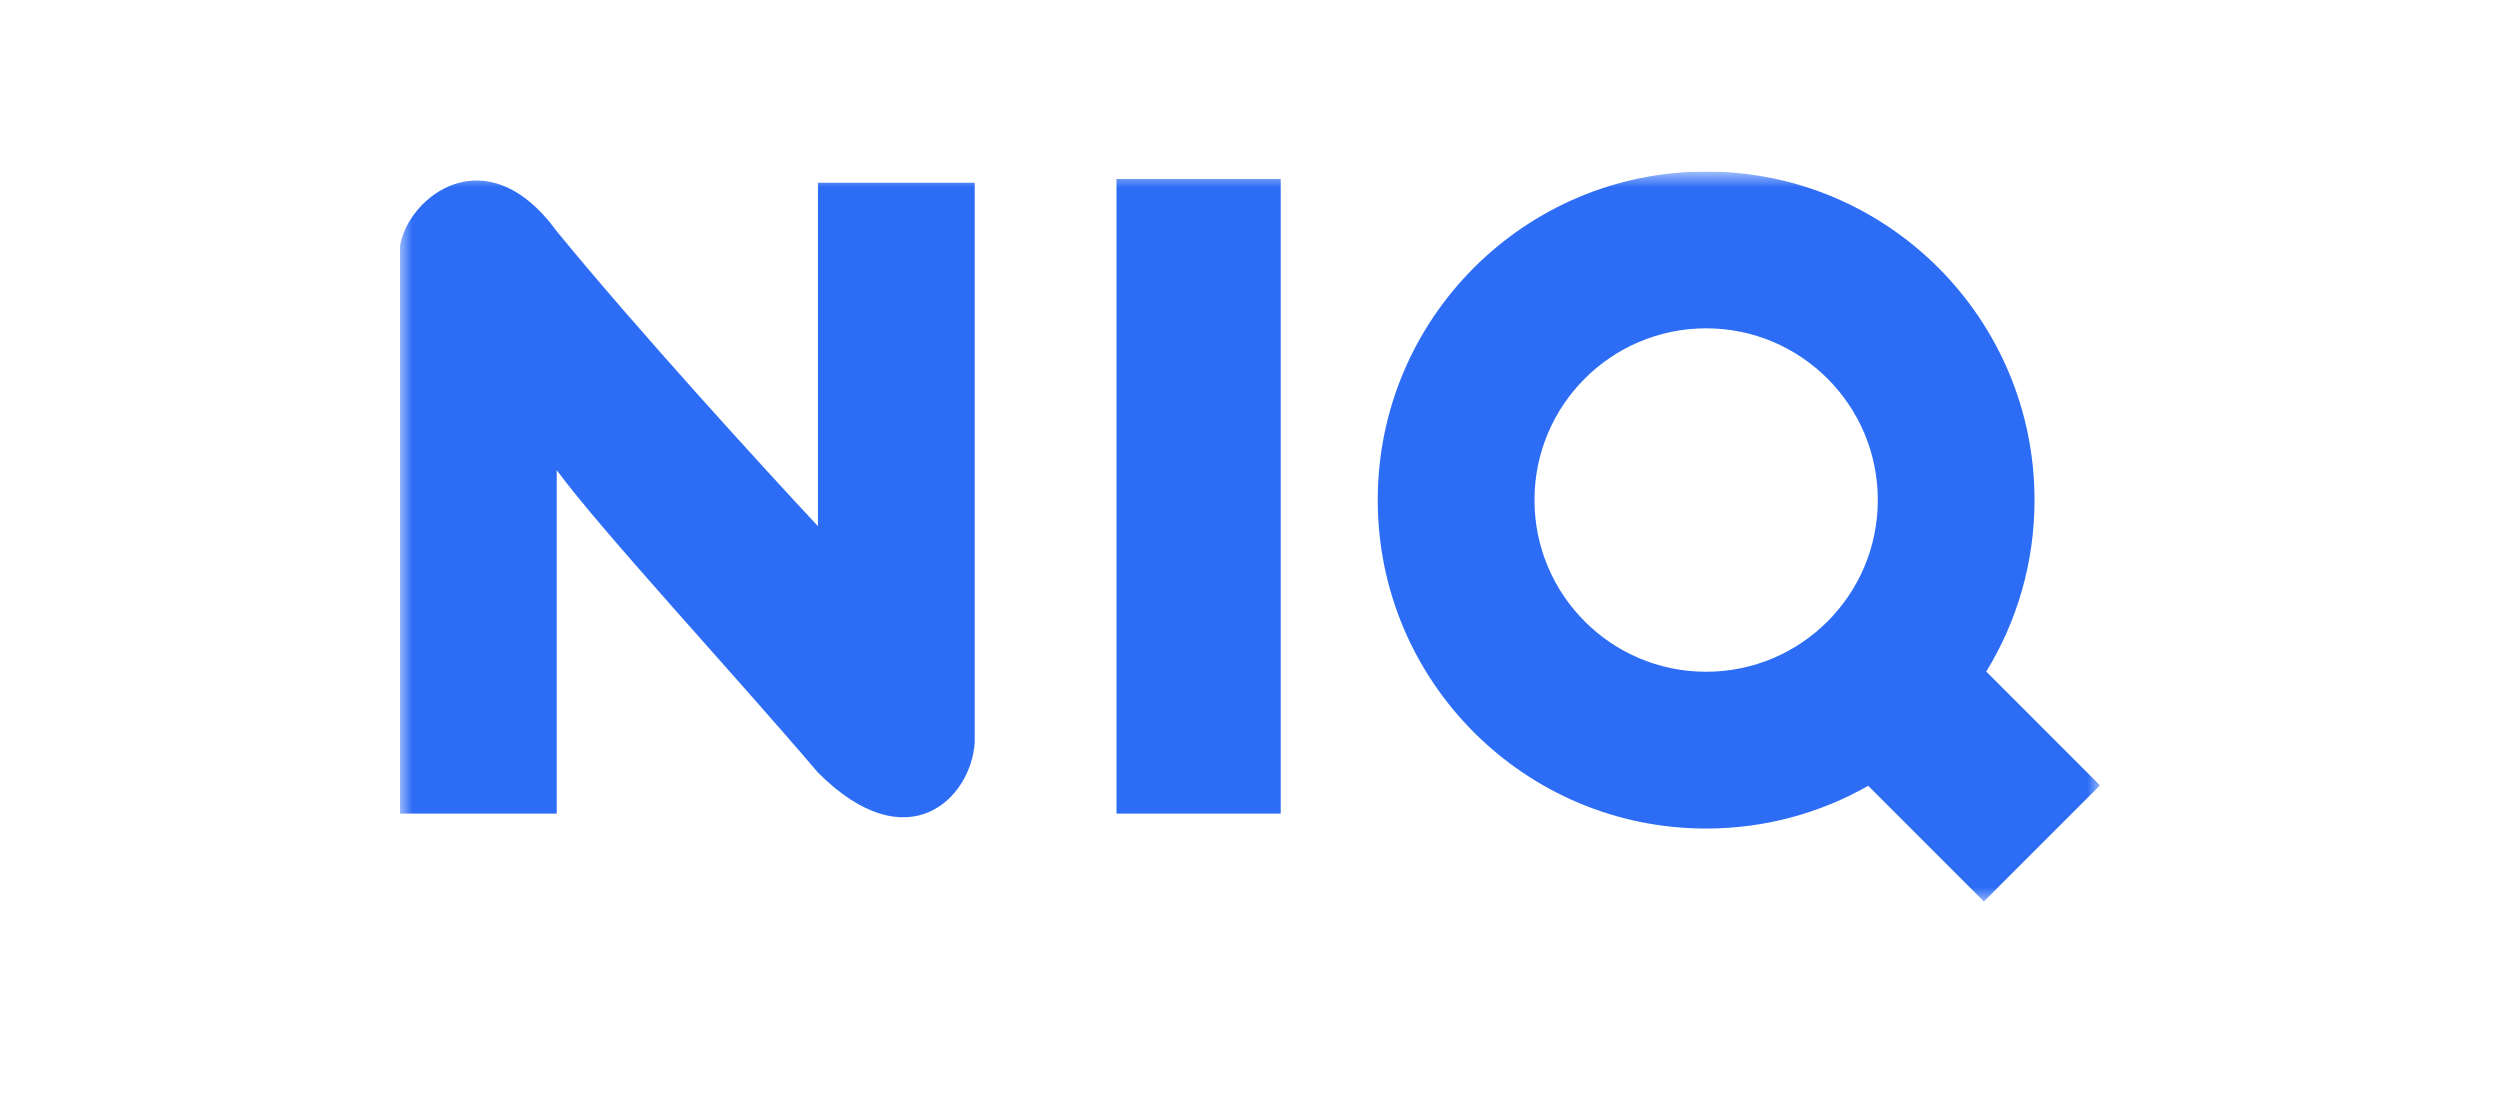
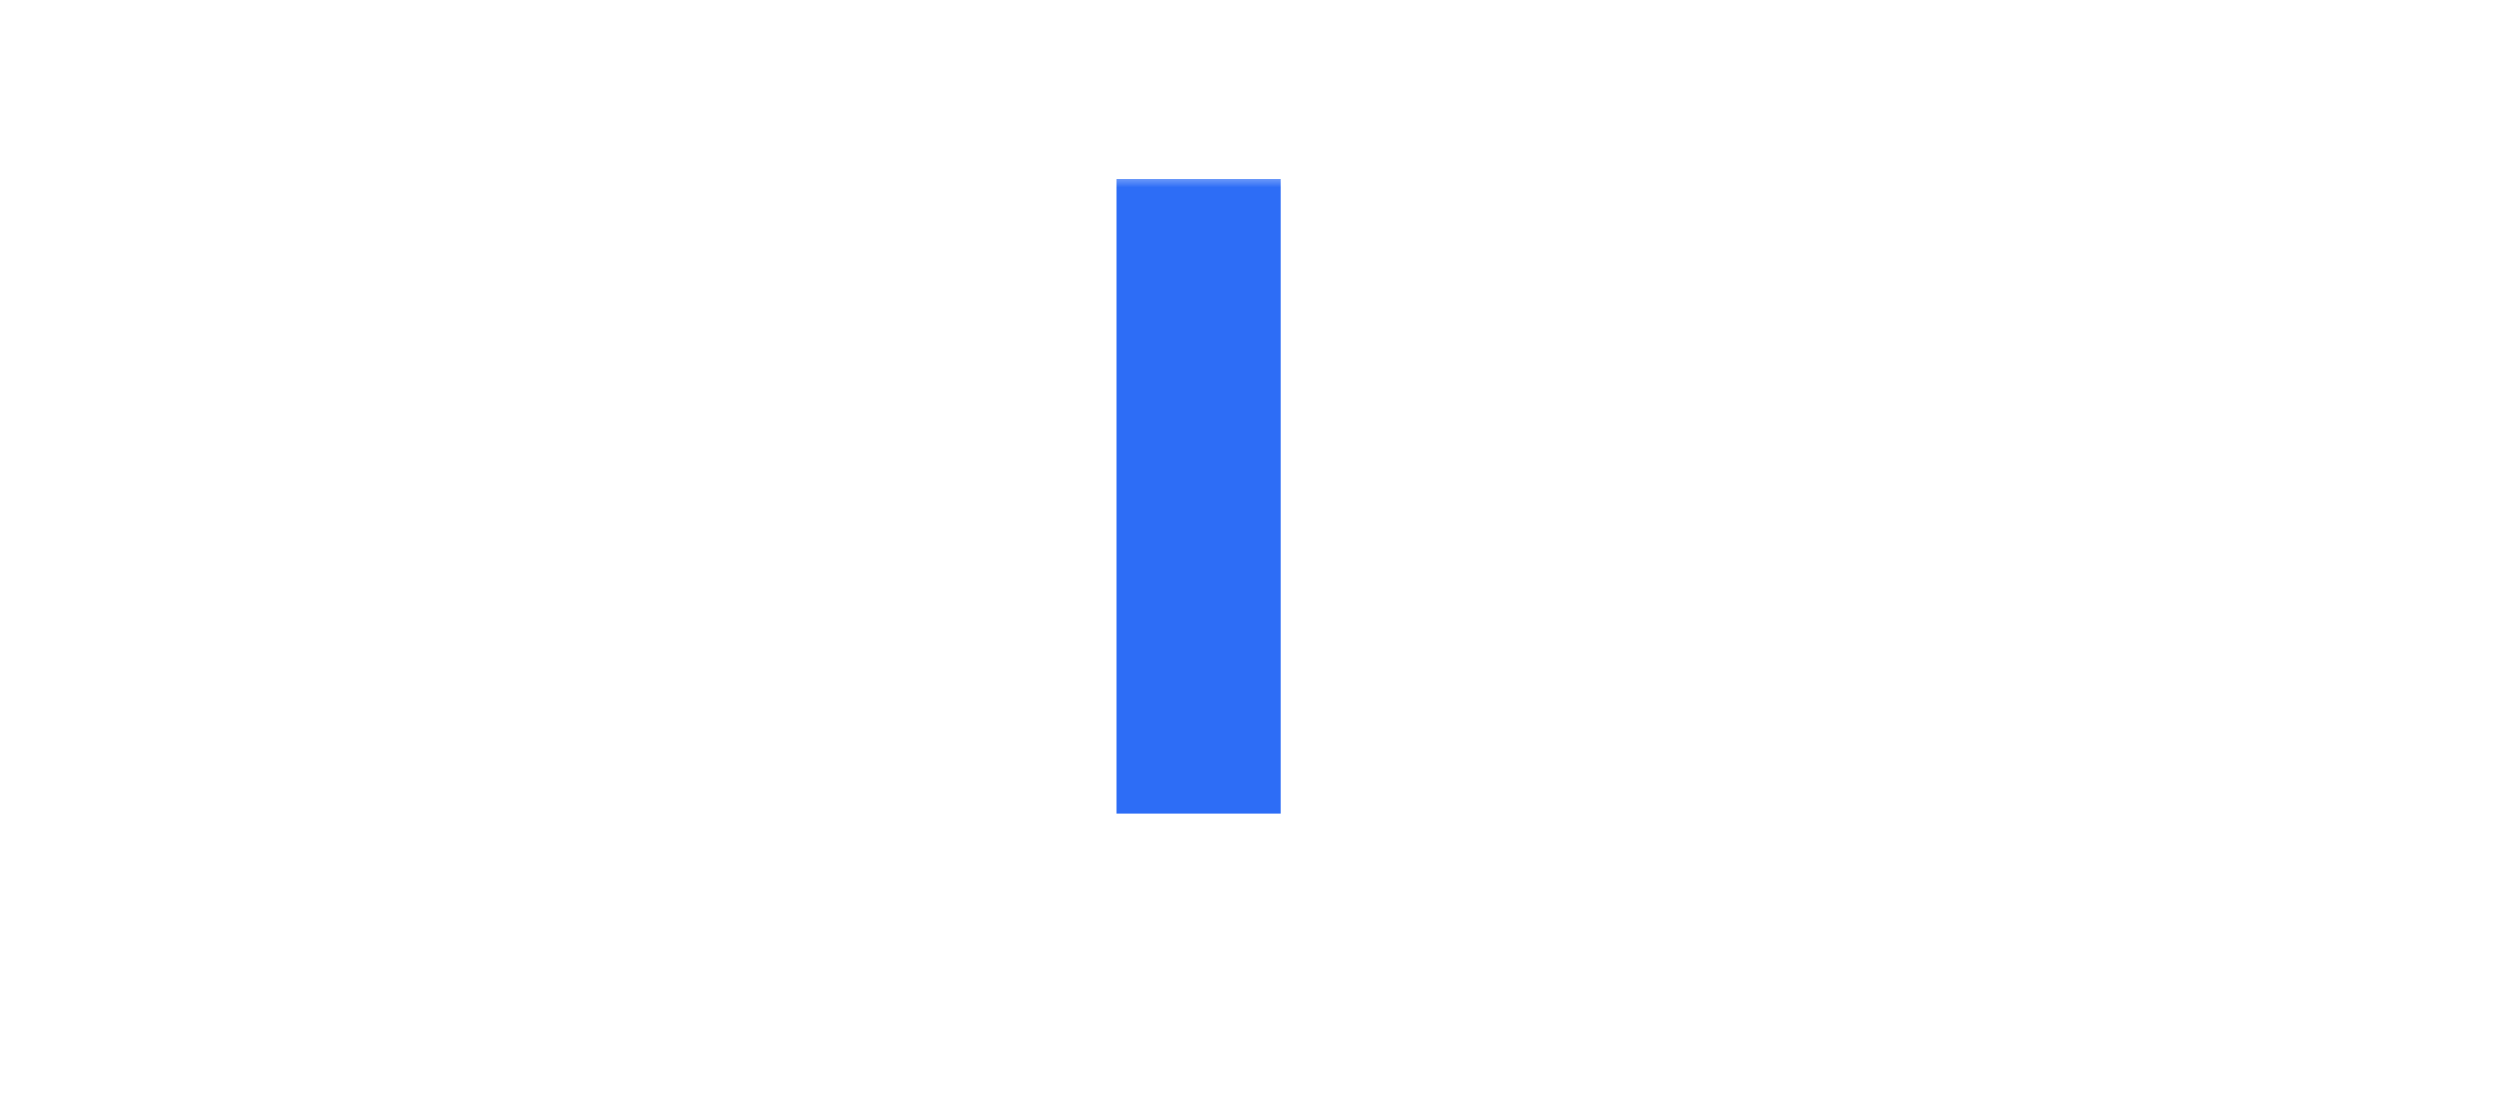
<svg xmlns="http://www.w3.org/2000/svg" width="100" height="44" viewBox="0 0 100 44" fill="none">
  <g clip-path="url(#clip0_200_161)">
    <mask id="mask0_200_161" style="mask-type:luminance" maskUnits="userSpaceOnUse" x="16" y="6" width="68" height="31">
      <path d="M84 6.861H16V36.139H84V6.861Z" fill="white" />
    </mask>
    <g mask="url(#mask0_200_161)">
-       <path d="M22.269 32.544V18.807C24.11 21.296 29.285 26.87 32.718 30.902C36.301 34.486 38.839 31.947 38.988 29.707V7.309H32.718V21.047C30.579 18.757 25.494 13.192 22.269 9.25C19.433 5.368 16.299 7.906 16 9.848V32.544H22.269Z" fill="#2D6DF6" />
      <path d="M51.228 7.16H44.66V32.544H51.228V7.16Z" fill="#2D6DF6" />
-       <path fill-rule="evenodd" clip-rule="evenodd" d="M74.729 31.432C72.816 32.52 70.603 33.142 68.245 33.142C60.99 33.142 55.109 27.259 55.109 20.001C55.109 12.744 60.99 6.861 68.245 6.861C75.5 6.861 81.381 12.744 81.381 20.001C81.381 22.516 80.675 24.866 79.45 26.863L84 31.414L79.356 36.06L74.729 31.432ZM75.112 20.001C75.112 23.795 72.037 26.87 68.245 26.87C64.453 26.87 61.379 23.795 61.379 20.001C61.379 16.208 64.453 13.133 68.245 13.133C72.037 13.133 75.112 16.208 75.112 20.001Z" fill="#2D6DF6" />
    </g>
  </g>
  <defs>
    <clipPath id="clip0_200_161">
      <rect width="68" height="29.278" fill="white" transform="translate(16 6.861)" />
    </clipPath>
  </defs>
</svg>